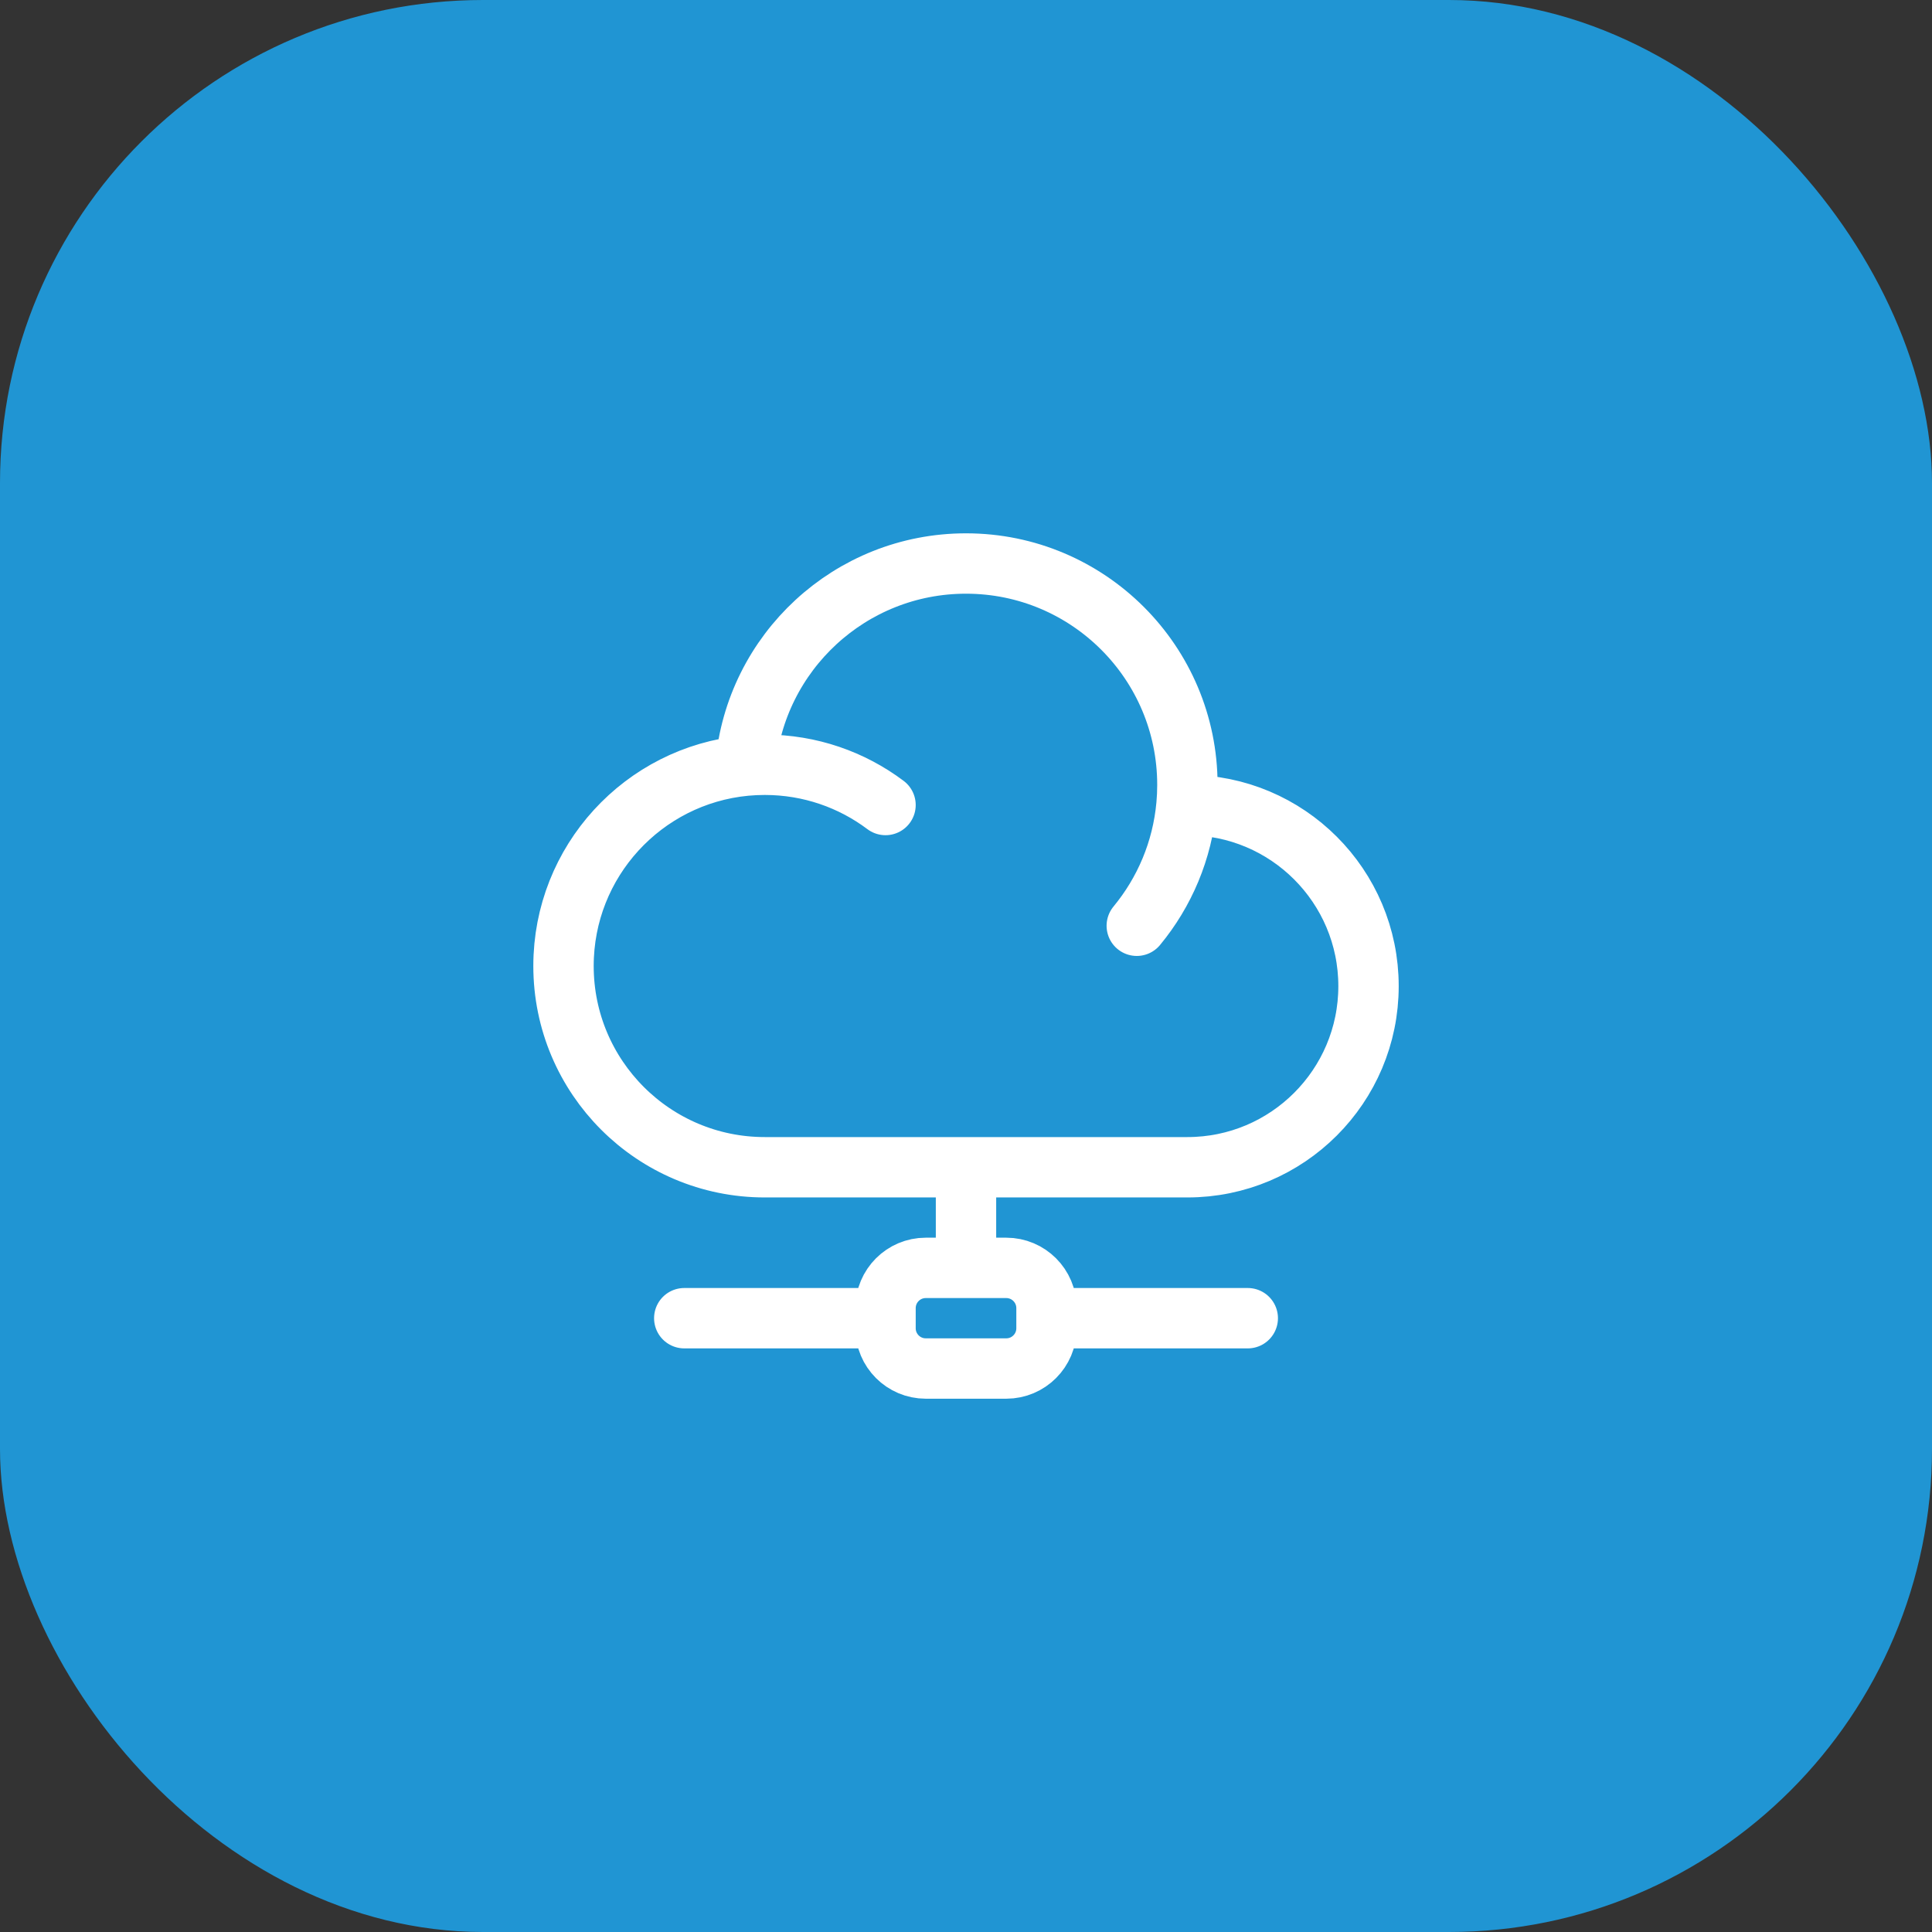
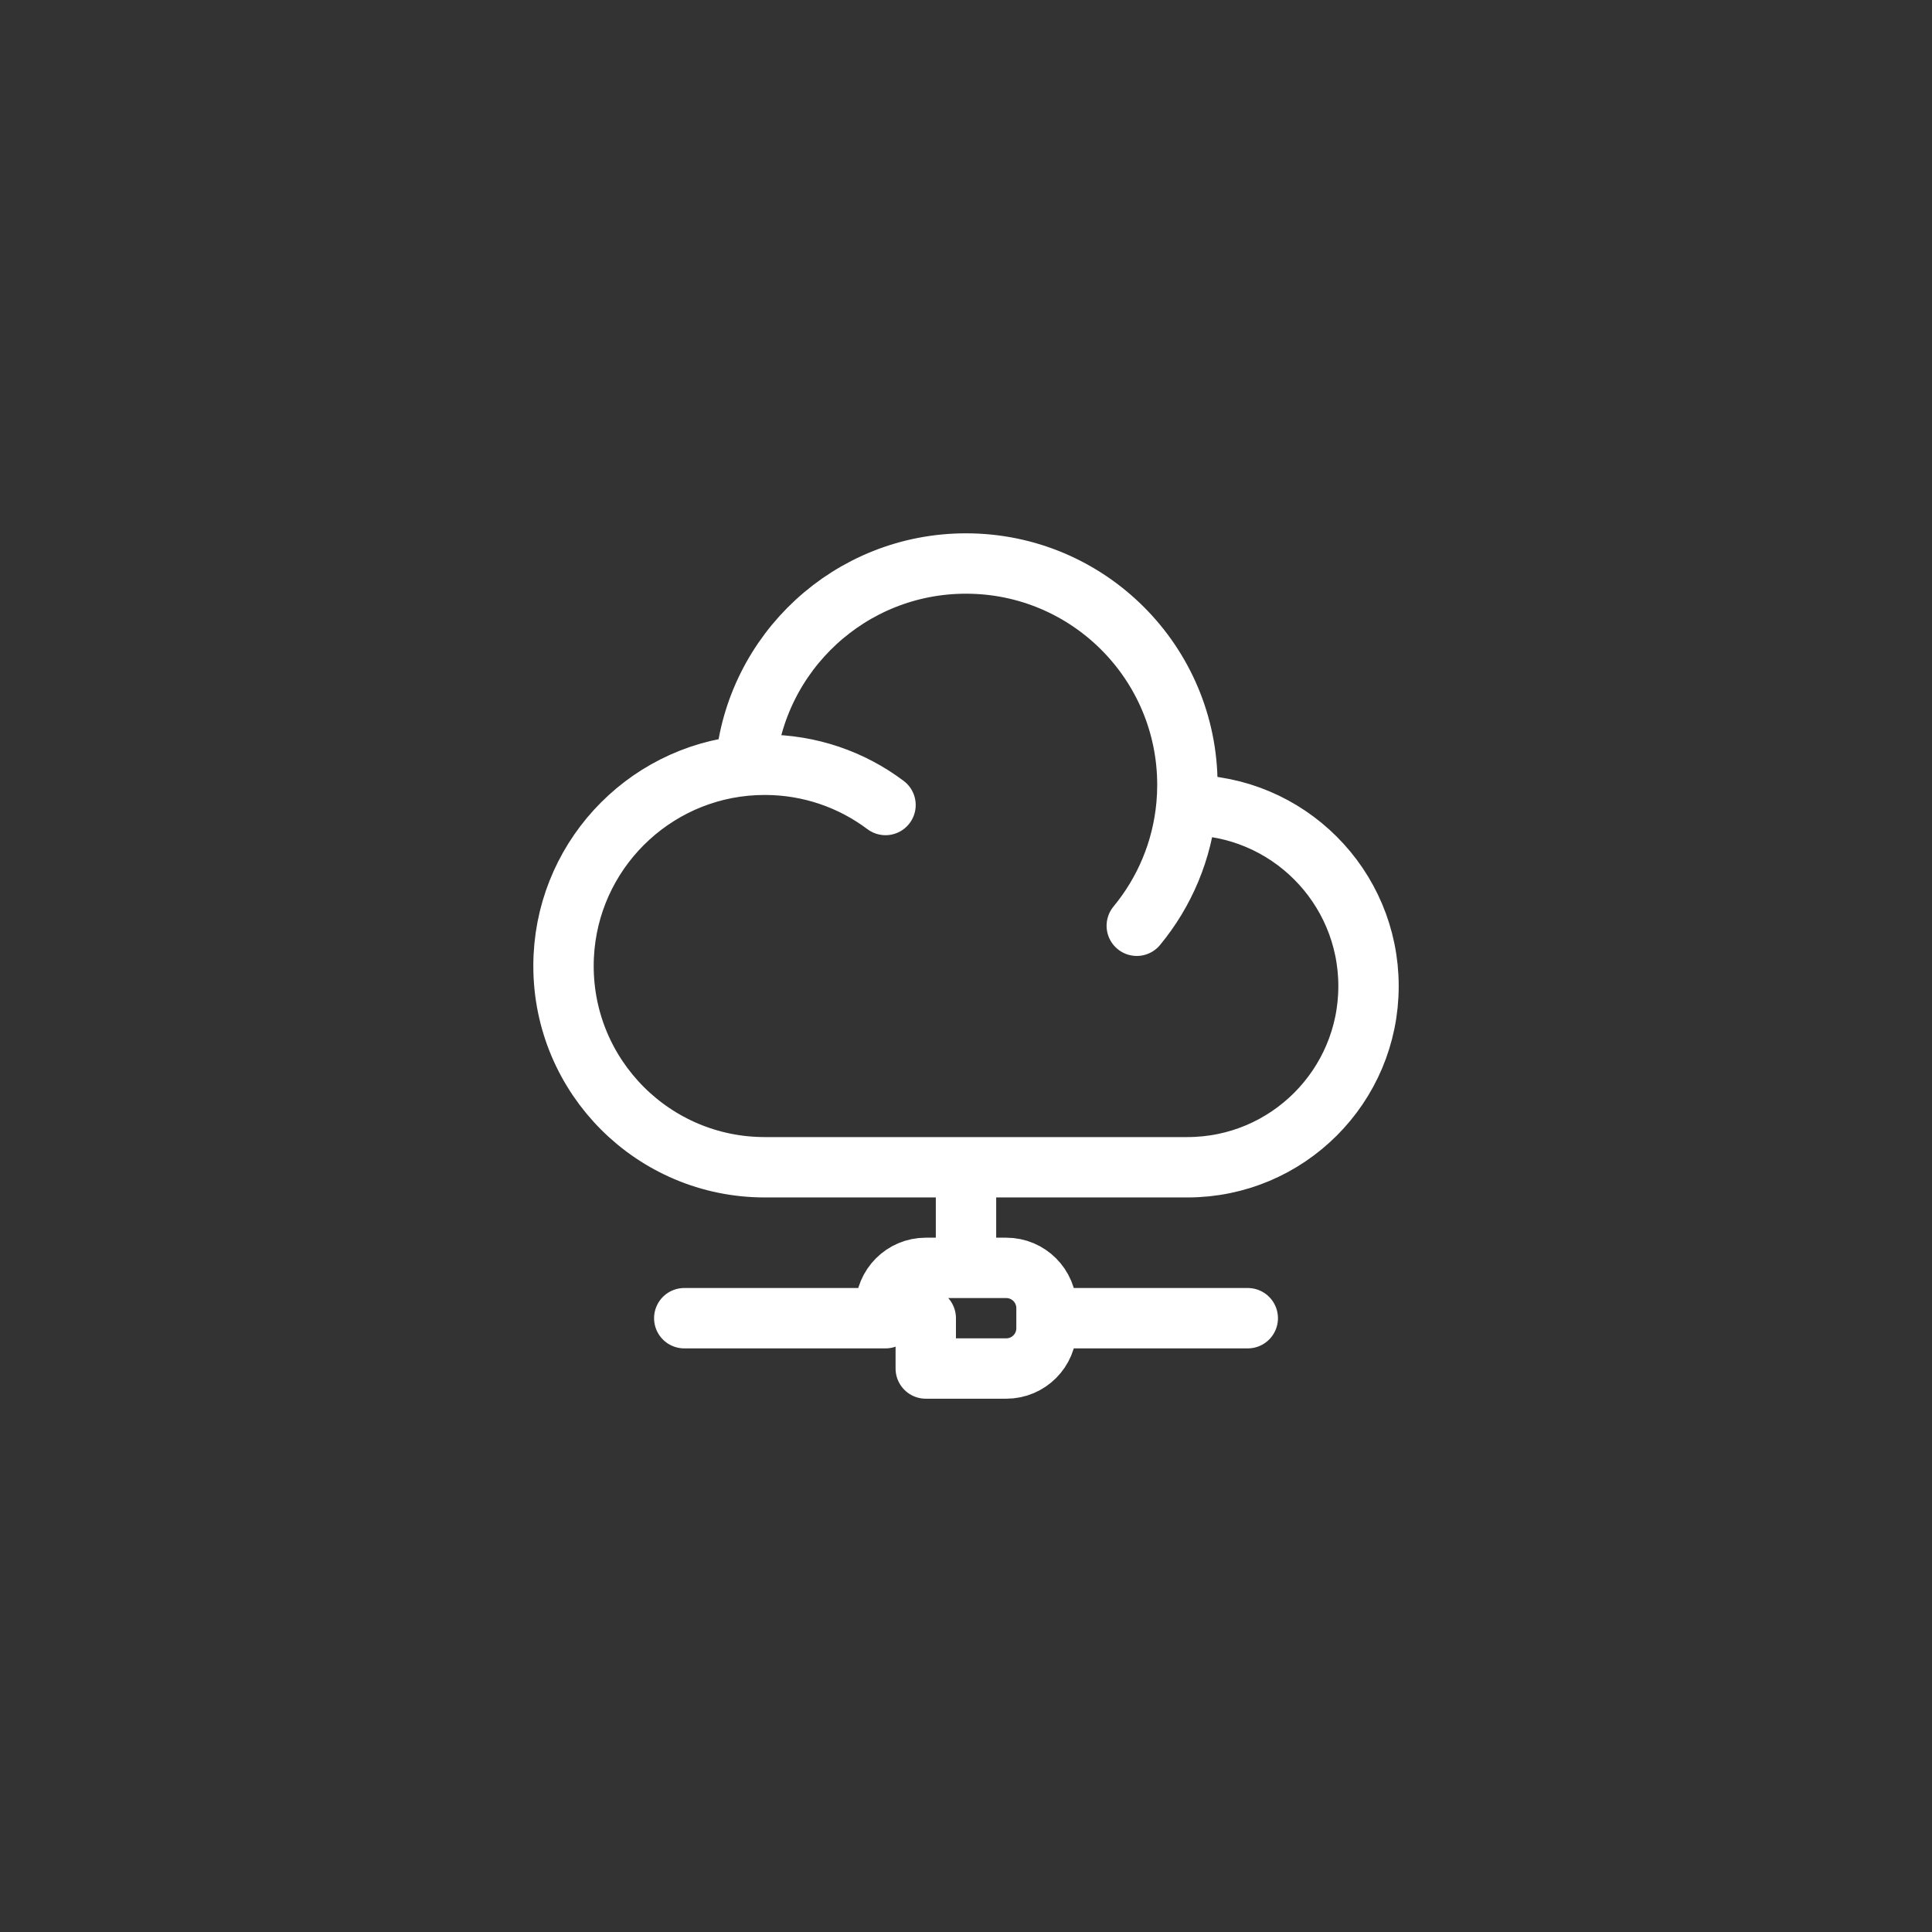
<svg xmlns="http://www.w3.org/2000/svg" width="64" height="64" viewBox="0 0 64 64" fill="none">
  <rect x="0" y="0" width="64" height="64" fill="#333333" stroke="none" />
-   <rect width="64" height="64" rx="16" fill="#2095D3" />
-   <path d="M39.304 26.667C39.314 26.667 39.324 26.667 39.334 26.667C42.647 26.667 45.334 29.353 45.334 32.667C45.334 35.981 42.647 38.667 39.334 38.667H25.334C21.652 38.667 18.667 35.682 18.667 32C18.667 28.534 21.312 25.686 24.694 25.364M39.304 26.667C39.324 26.448 39.334 26.225 39.334 26C39.334 21.95 36.05 18.667 32 18.667C28.165 18.667 25.017 21.612 24.694 25.364M39.304 26.667C39.167 28.18 38.572 29.56 37.657 30.667M24.694 25.364C24.905 25.344 25.118 25.334 25.334 25.334C26.835 25.334 28.22 25.83 29.334 26.667M34.667 43.667V43.334C34.667 42.597 34.07 42 33.334 42H32M34.667 43.667V44C34.667 44.737 34.07 45.334 33.334 45.334H30.667C29.931 45.334 29.334 44.737 29.334 44V43.667M34.667 43.667H41.334M32 42H30.667C29.931 42 29.334 42.597 29.334 43.334V43.667M32 42V38.667M29.334 43.667H22.667" stroke="white" stroke-width="2" stroke-linecap="round" stroke-linejoin="round" />
+   <path d="M39.304 26.667C39.314 26.667 39.324 26.667 39.334 26.667C42.647 26.667 45.334 29.353 45.334 32.667C45.334 35.981 42.647 38.667 39.334 38.667H25.334C21.652 38.667 18.667 35.682 18.667 32C18.667 28.534 21.312 25.686 24.694 25.364M39.304 26.667C39.324 26.448 39.334 26.225 39.334 26C39.334 21.95 36.05 18.667 32 18.667C28.165 18.667 25.017 21.612 24.694 25.364M39.304 26.667C39.167 28.18 38.572 29.56 37.657 30.667M24.694 25.364C24.905 25.344 25.118 25.334 25.334 25.334C26.835 25.334 28.22 25.83 29.334 26.667M34.667 43.667V43.334C34.667 42.597 34.07 42 33.334 42H32M34.667 43.667V44C34.667 44.737 34.07 45.334 33.334 45.334H30.667V43.667M34.667 43.667H41.334M32 42H30.667C29.931 42 29.334 42.597 29.334 43.334V43.667M32 42V38.667M29.334 43.667H22.667" stroke="white" stroke-width="2" stroke-linecap="round" stroke-linejoin="round" />
</svg>